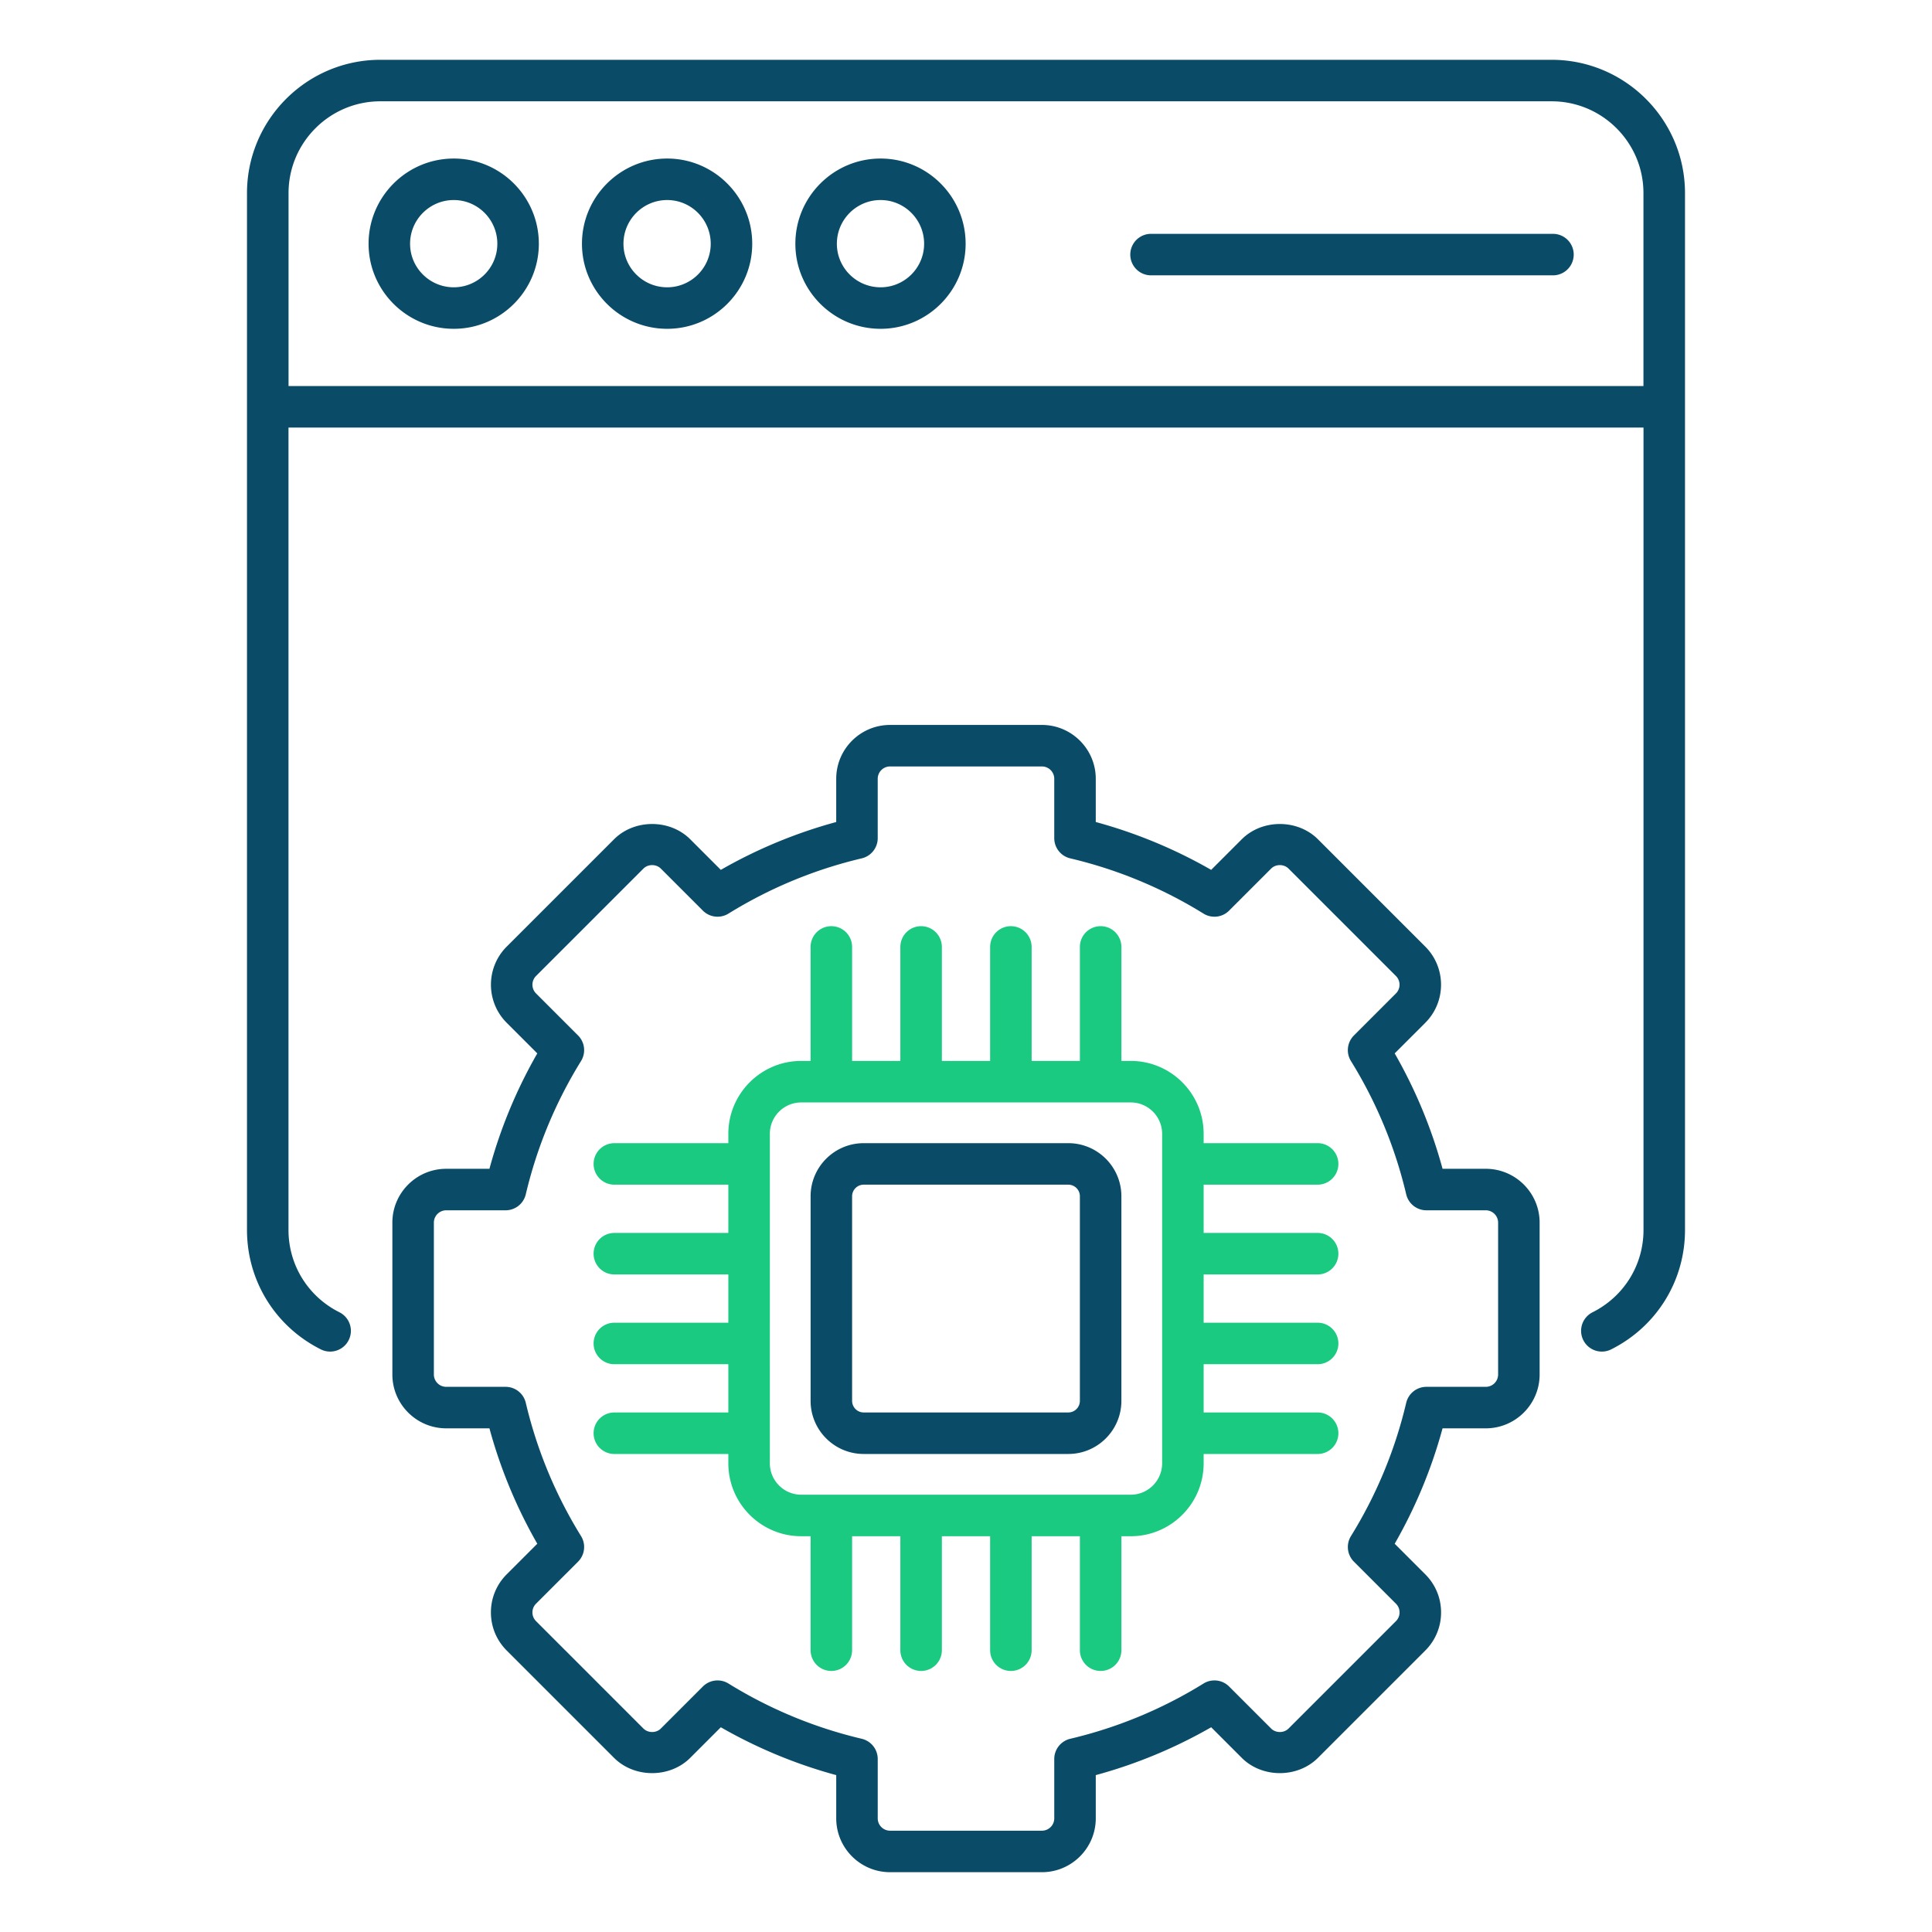
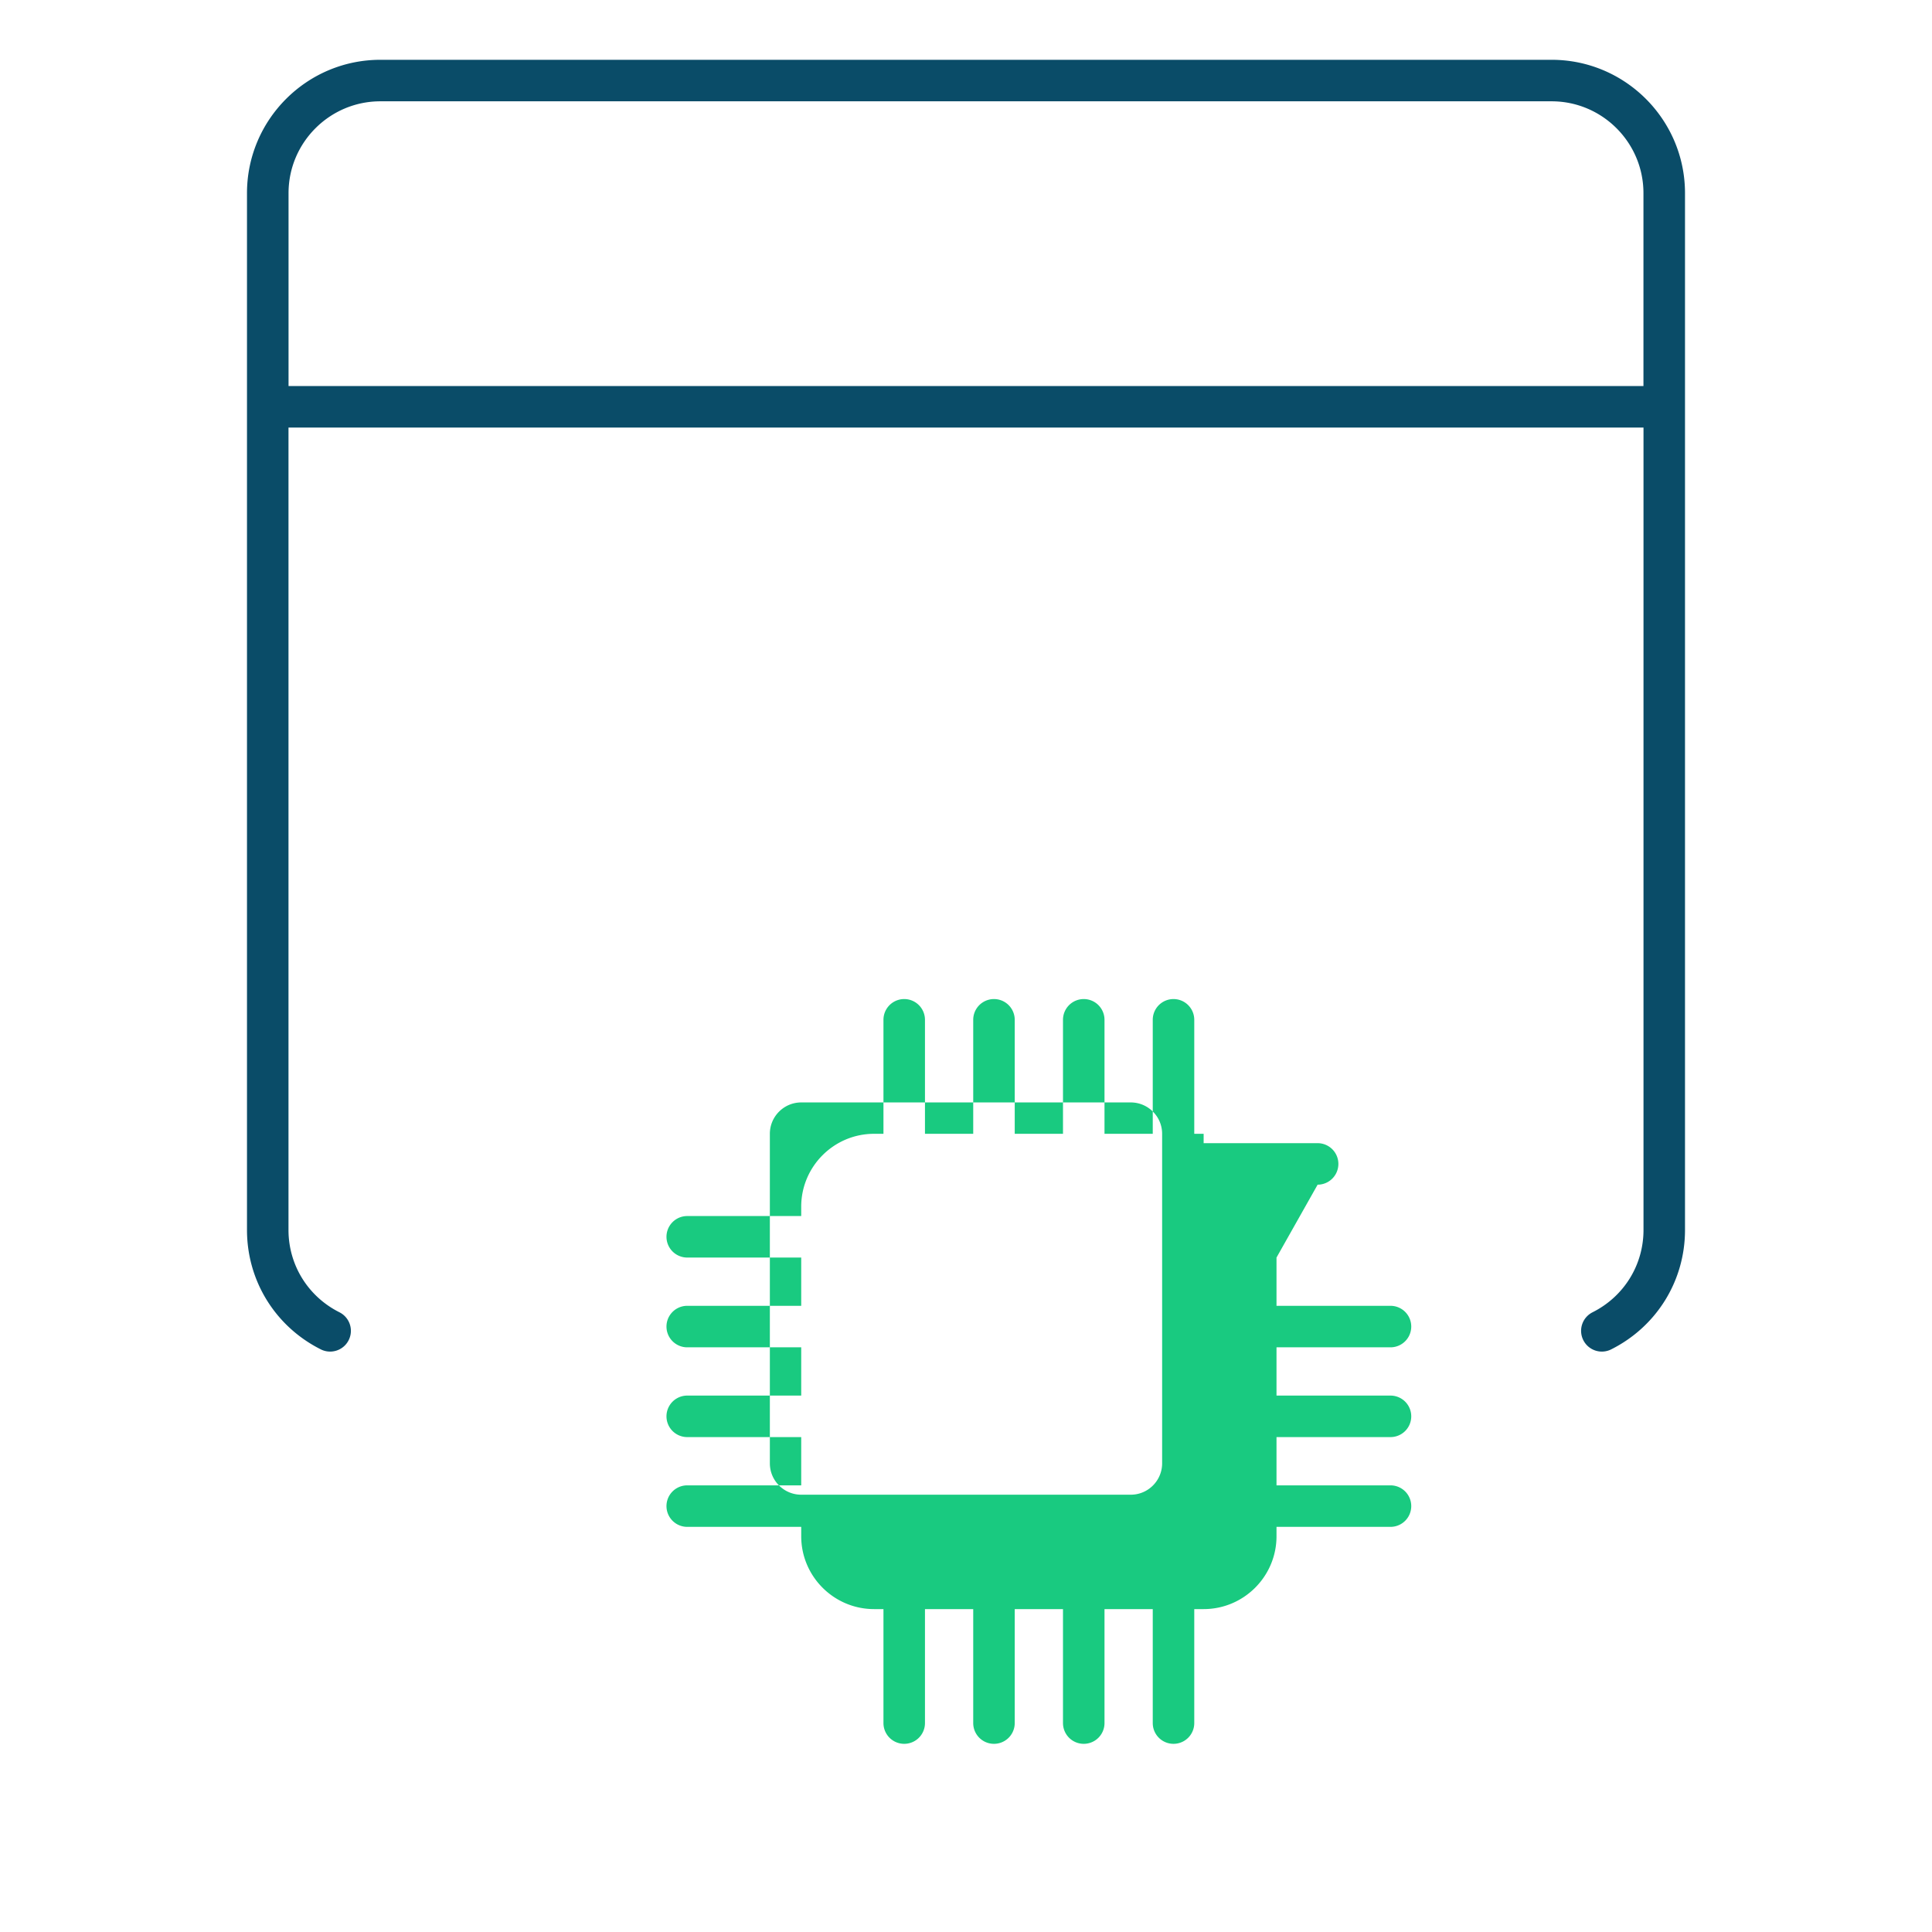
<svg xmlns="http://www.w3.org/2000/svg" version="1.1" width="512" height="512" x="0" y="0" viewBox="0 0 512 512" style="enable-background:new 0 0 512 512" xml:space="preserve" class="">
  <g>
    <path d="M411.2 15.848H100.798c-19.489 0-35.343 15.854-35.343 35.343v274.765c0 13.463 7.498 25.586 19.567 31.645a5.5 5.5 0 0 0 4.934-9.832c-8.328-4.178-13.502-12.535-13.502-21.812v-212.65h359.091v212.65c0 9.273-5.174 17.634-13.504 21.812a5.5 5.5 0 1 0 4.934 9.832c12.07-6.058 19.569-18.182 19.569-31.645V51.191c.001-19.488-15.855-35.343-35.344-35.343zm24.331 86.459H76.467V51.181c0-13.416 10.917-24.333 24.335-24.333h310.394c13.418 0 24.335 10.917 24.335 24.333z" fill="#0a4c68" opacity="1" data-original="#000000" />
-     <path d="M120.257 42.015c-12.451 0-22.58 10.129-22.58 22.582 0 12.428 10.129 22.539 22.58 22.539 12.43 0 22.541-10.111 22.541-22.539 0-12.453-10.112-22.582-22.541-22.582zm0 34.122c-6.386 0-11.581-5.177-11.581-11.54 0-6.388 5.195-11.583 11.581-11.583 6.364 0 11.542 5.195 11.542 11.583-.001 6.362-5.178 11.54-11.542 11.54zM176.809 42.015c-12.451 0-22.582 10.129-22.582 22.582 0 12.428 10.131 22.539 22.582 22.539 12.428 0 22.539-10.111 22.539-22.539 0-12.453-10.111-22.582-22.539-22.582zm0 34.122c-6.388 0-11.583-5.177-11.583-11.54 0-6.388 5.195-11.583 11.583-11.583 6.363 0 11.54 5.195 11.54 11.583 0 6.362-5.177 11.54-11.54 11.54zM233.36 42.015c-12.451 0-22.58 10.129-22.58 22.582 0 12.428 10.129 22.539 22.58 22.539 12.43 0 22.541-10.111 22.541-22.539 0-12.453-10.112-22.582-22.541-22.582zm0 34.122c-6.386 0-11.581-5.177-11.581-11.54 0-6.388 5.195-11.583 11.581-11.583 6.364 0 11.542 5.195 11.542 11.583-.001 6.362-5.178 11.54-11.542 11.54zM411.551 61.969H305.038a5.5 5.5 0 0 0 0 11h106.513a5.5 5.5 0 0 0 0-11zM393.747 309.743h-11.456a129.871 129.871 0 0 0-12.682-30.585l8.112-8.11c5.561-5.564 5.561-14.616-.002-20.18l-28.453-28.454c-5.392-5.392-14.793-5.392-20.182 0l-8.11 8.11a129.91 129.91 0 0 0-30.585-12.682v-11.458c0-7.866-6.402-14.268-14.27-14.268h-40.241c-7.868 0-14.27 6.402-14.27 14.268v11.458a129.927 129.927 0 0 0-30.585 12.682l-8.108-8.11c-5.392-5.392-14.793-5.392-20.182 0l-28.456 28.454c-5.561 5.564-5.561 14.616.002 20.18l8.11 8.11a129.825 129.825 0 0 0-12.682 30.585h-11.456c-7.868 0-14.27 6.402-14.27 14.268v40.241c0 7.87 6.402 14.272 14.27 14.272h11.456a129.884 129.884 0 0 0 12.682 30.585l-8.11 8.11a14.175 14.175 0 0 0-4.18 10.09c0 3.81 1.484 7.394 4.18 10.09l28.453 28.454c5.392 5.392 14.793 5.392 20.182 0l8.11-8.11a129.91 129.91 0 0 0 30.585 12.682v11.454c0 7.87 6.402 14.272 14.27 14.272h40.241c7.868 0 14.27-6.402 14.27-14.272v-11.454a129.927 129.927 0 0 0 30.585-12.682l8.108 8.11c5.392 5.392 14.793 5.392 20.182 0l28.456-28.454a14.183 14.183 0 0 0 4.178-10.09c0-3.813-1.486-7.397-4.18-10.09l-8.11-8.11a129.829 129.829 0 0 0 12.682-30.585h11.456c7.868 0 14.27-6.402 14.27-14.272v-40.241c0-7.866-6.402-14.268-14.27-14.268zm3.27 54.51a3.276 3.276 0 0 1-3.271 3.273h-15.733a5.5 5.5 0 0 0-5.353 4.236 119.007 119.007 0 0 1-14.644 35.318 5.5 5.5 0 0 0 .789 6.781l11.135 11.135c.618.619.958 1.439.958 2.313s-.34 1.694-.958 2.313l-28.456 28.454c-1.235 1.239-3.385 1.239-4.624 0l-11.135-11.135a5.486 5.486 0 0 0-6.781-.788 118.941 118.941 0 0 1-35.316 14.641 5.503 5.503 0 0 0-4.238 5.353v15.733a3.276 3.276 0 0 1-3.271 3.273h-40.241a3.276 3.276 0 0 1-3.271-3.273v-15.733a5.502 5.502 0 0 0-4.238-5.353 118.941 118.941 0 0 1-35.316-14.641 5.497 5.497 0 0 0-6.781.787l-11.137 11.135c-1.235 1.239-3.385 1.239-4.624 0l-28.453-28.454c-.619-.619-.96-1.439-.96-2.313s.34-1.694.958-2.313l11.135-11.135a5.5 5.5 0 0 0 .79-6.781 118.938 118.938 0 0 1-14.642-35.318 5.5 5.5 0 0 0-5.353-4.236h-15.735a3.276 3.276 0 0 1-3.271-3.273v-40.241a3.275 3.275 0 0 1 3.271-3.269h15.735a5.5 5.5 0 0 0 5.353-4.236 118.99 118.99 0 0 1 14.642-35.318 5.499 5.499 0 0 0-.79-6.781l-11.134-11.135a3.277 3.277 0 0 1-.002-4.626l28.456-28.454c1.235-1.239 3.385-1.239 4.624 0l11.135 11.135a5.5 5.5 0 0 0 6.781.788 118.941 118.941 0 0 1 35.316-14.641 5.503 5.503 0 0 0 4.238-5.353v-15.736a3.275 3.275 0 0 1 3.271-3.269h40.241a3.275 3.275 0 0 1 3.271 3.269v15.736a5.502 5.502 0 0 0 4.238 5.353 118.941 118.941 0 0 1 35.316 14.641 5.49 5.49 0 0 0 6.781-.788l11.137-11.135c1.235-1.239 3.385-1.239 4.624 0l28.453 28.454a3.277 3.277 0 0 1 .002 4.626l-11.135 11.135a5.499 5.499 0 0 0-.789 6.781 118.992 118.992 0 0 1 14.644 35.318 5.5 5.5 0 0 0 5.353 4.236h15.733a3.275 3.275 0 0 1 3.271 3.269v40.242z" fill="#0a4c68" opacity="1" data-original="#000000" />
-     <path d="M283.107 302.951h-54.214c-7.761 0-14.075 6.312-14.075 14.075v54.216c0 7.763 6.314 14.075 14.075 14.075h54.214c7.761 0 14.073-6.312 14.073-14.075v-54.216c0-7.762-6.312-14.075-14.073-14.075zm3.074 68.291a3.078 3.078 0 0 1-3.074 3.076h-54.214a3.079 3.079 0 0 1-3.076-3.076v-54.216a3.079 3.079 0 0 1 3.076-3.076h54.214a3.077 3.077 0 0 1 3.074 3.076z" fill="#0a4c68" opacity="1" data-original="#000000" />
-     <path fill="#19ca80" d="M349.184 313.951a5.5 5.5 0 0 0 0-11h-30.207v-2.481c0-10.648-8.663-19.313-19.311-19.313h-2.485v-30.209a5.5 5.5 0 0 0-11 0v30.209h-12.788v-30.209a5.5 5.5 0 0 0-11 0v30.209h-12.79v-30.209a5.5 5.5 0 0 0-11 0v30.209h-12.788v-30.209a5.5 5.5 0 0 0-11 0v30.209h-2.483c-10.65 0-19.313 8.665-19.313 19.313v2.481h-30.207a5.5 5.5 0 0 0 0 11h30.207v12.79h-30.207a5.5 5.5 0 0 0 0 11h30.207v12.79h-30.207a5.5 5.5 0 0 0 0 11h30.207v12.79h-30.207a5.5 5.5 0 0 0 0 11h30.207v2.481c0 10.648 8.663 19.313 19.313 19.313h2.483v30.205a5.5 5.5 0 0 0 11 0v-30.205h12.788v30.205a5.5 5.5 0 0 0 11 0v-30.205h12.79v30.205a5.5 5.5 0 0 0 11 0v-30.205h12.788v30.205a5.5 5.5 0 0 0 11 0v-30.205h2.485c10.648 0 19.311-8.665 19.311-19.313v-2.481h30.207a5.5 5.5 0 0 0 0-11h-30.207v-12.79h30.207a5.5 5.5 0 0 0 0-11h-30.207v-12.79h30.207a5.5 5.5 0 0 0 0-11h-30.207v-12.79zm-41.207 73.847c0 4.583-3.729 8.314-8.312 8.314h-87.33c-4.585 0-8.314-3.731-8.314-8.314V300.47c0-4.583 3.729-8.314 8.314-8.314h87.33c4.583 0 8.312 3.731 8.312 8.314z" opacity="1" data-original="#ff5633" class="" />
+     <path fill="#19ca80" d="M349.184 313.951a5.5 5.5 0 0 0 0-11h-30.207v-2.481h-2.485v-30.209a5.5 5.5 0 0 0-11 0v30.209h-12.788v-30.209a5.5 5.5 0 0 0-11 0v30.209h-12.79v-30.209a5.5 5.5 0 0 0-11 0v30.209h-12.788v-30.209a5.5 5.5 0 0 0-11 0v30.209h-2.483c-10.65 0-19.313 8.665-19.313 19.313v2.481h-30.207a5.5 5.5 0 0 0 0 11h30.207v12.79h-30.207a5.5 5.5 0 0 0 0 11h30.207v12.79h-30.207a5.5 5.5 0 0 0 0 11h30.207v12.79h-30.207a5.5 5.5 0 0 0 0 11h30.207v2.481c0 10.648 8.663 19.313 19.313 19.313h2.483v30.205a5.5 5.5 0 0 0 11 0v-30.205h12.788v30.205a5.5 5.5 0 0 0 11 0v-30.205h12.79v30.205a5.5 5.5 0 0 0 11 0v-30.205h12.788v30.205a5.5 5.5 0 0 0 11 0v-30.205h2.485c10.648 0 19.311-8.665 19.311-19.313v-2.481h30.207a5.5 5.5 0 0 0 0-11h-30.207v-12.79h30.207a5.5 5.5 0 0 0 0-11h-30.207v-12.79h30.207a5.5 5.5 0 0 0 0-11h-30.207v-12.79zm-41.207 73.847c0 4.583-3.729 8.314-8.312 8.314h-87.33c-4.585 0-8.314-3.731-8.314-8.314V300.47c0-4.583 3.729-8.314 8.314-8.314h87.33c4.583 0 8.312 3.731 8.312 8.314z" opacity="1" data-original="#ff5633" class="" />
  </g>
</svg>